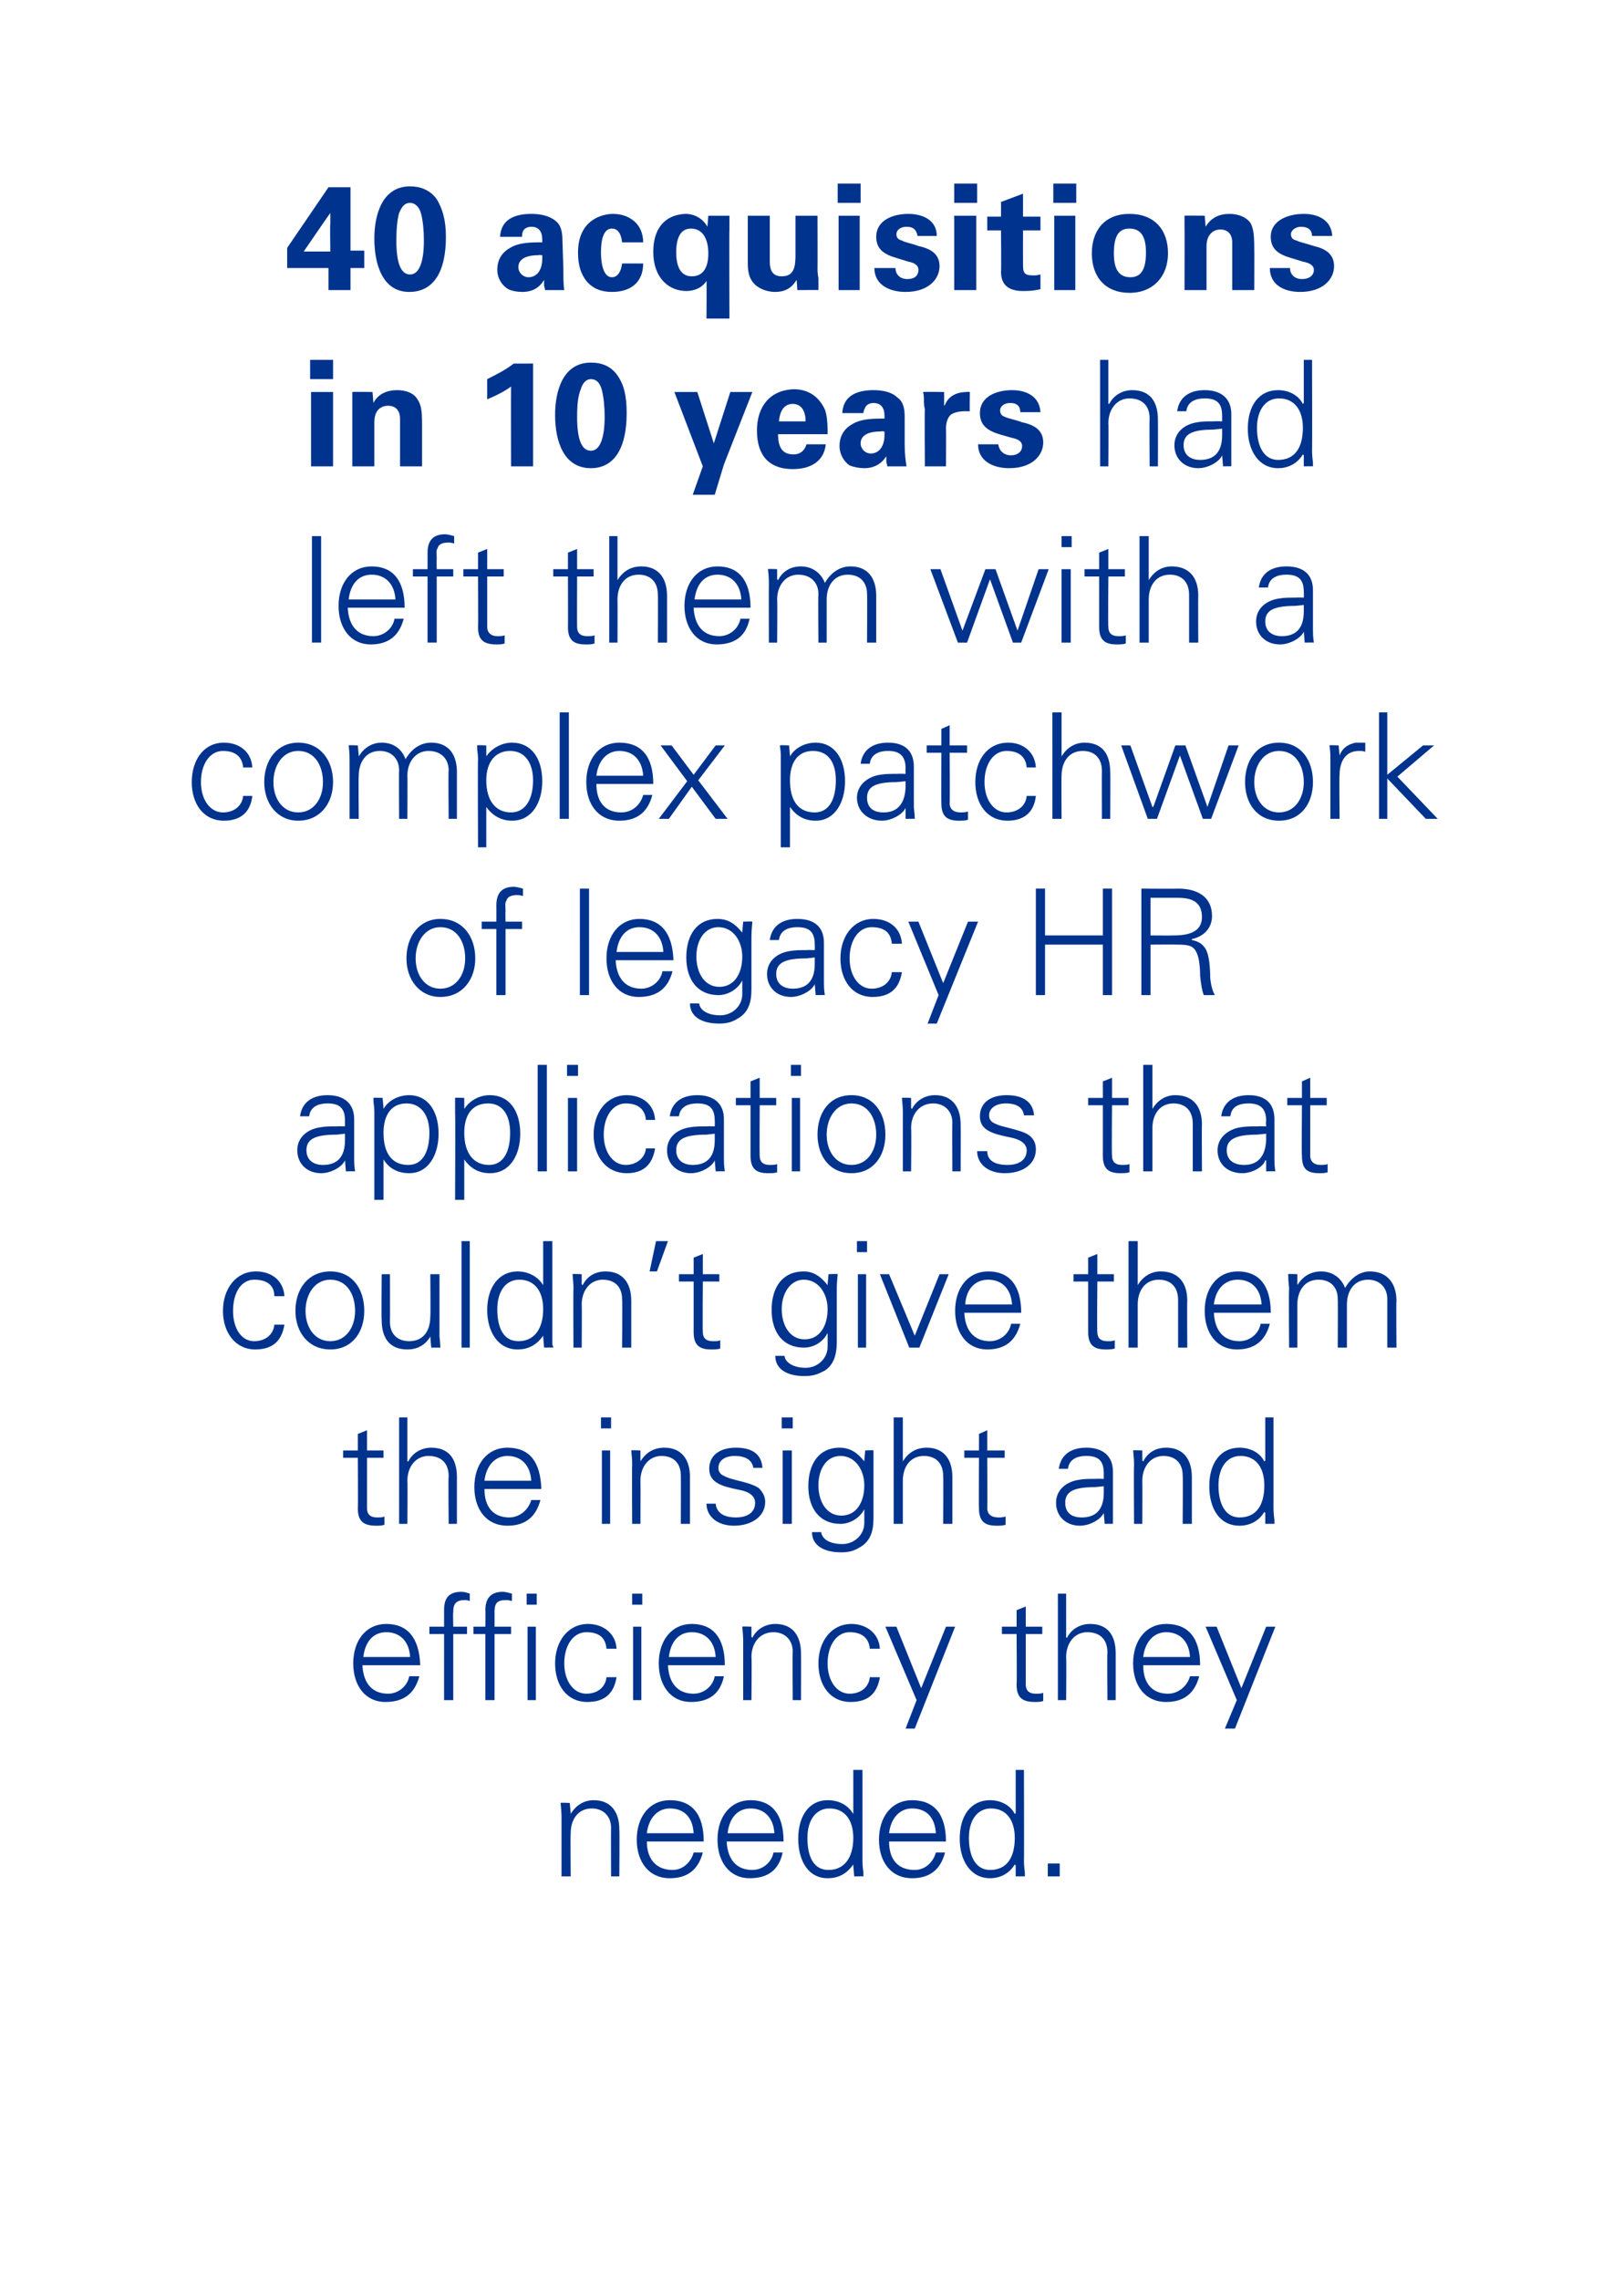
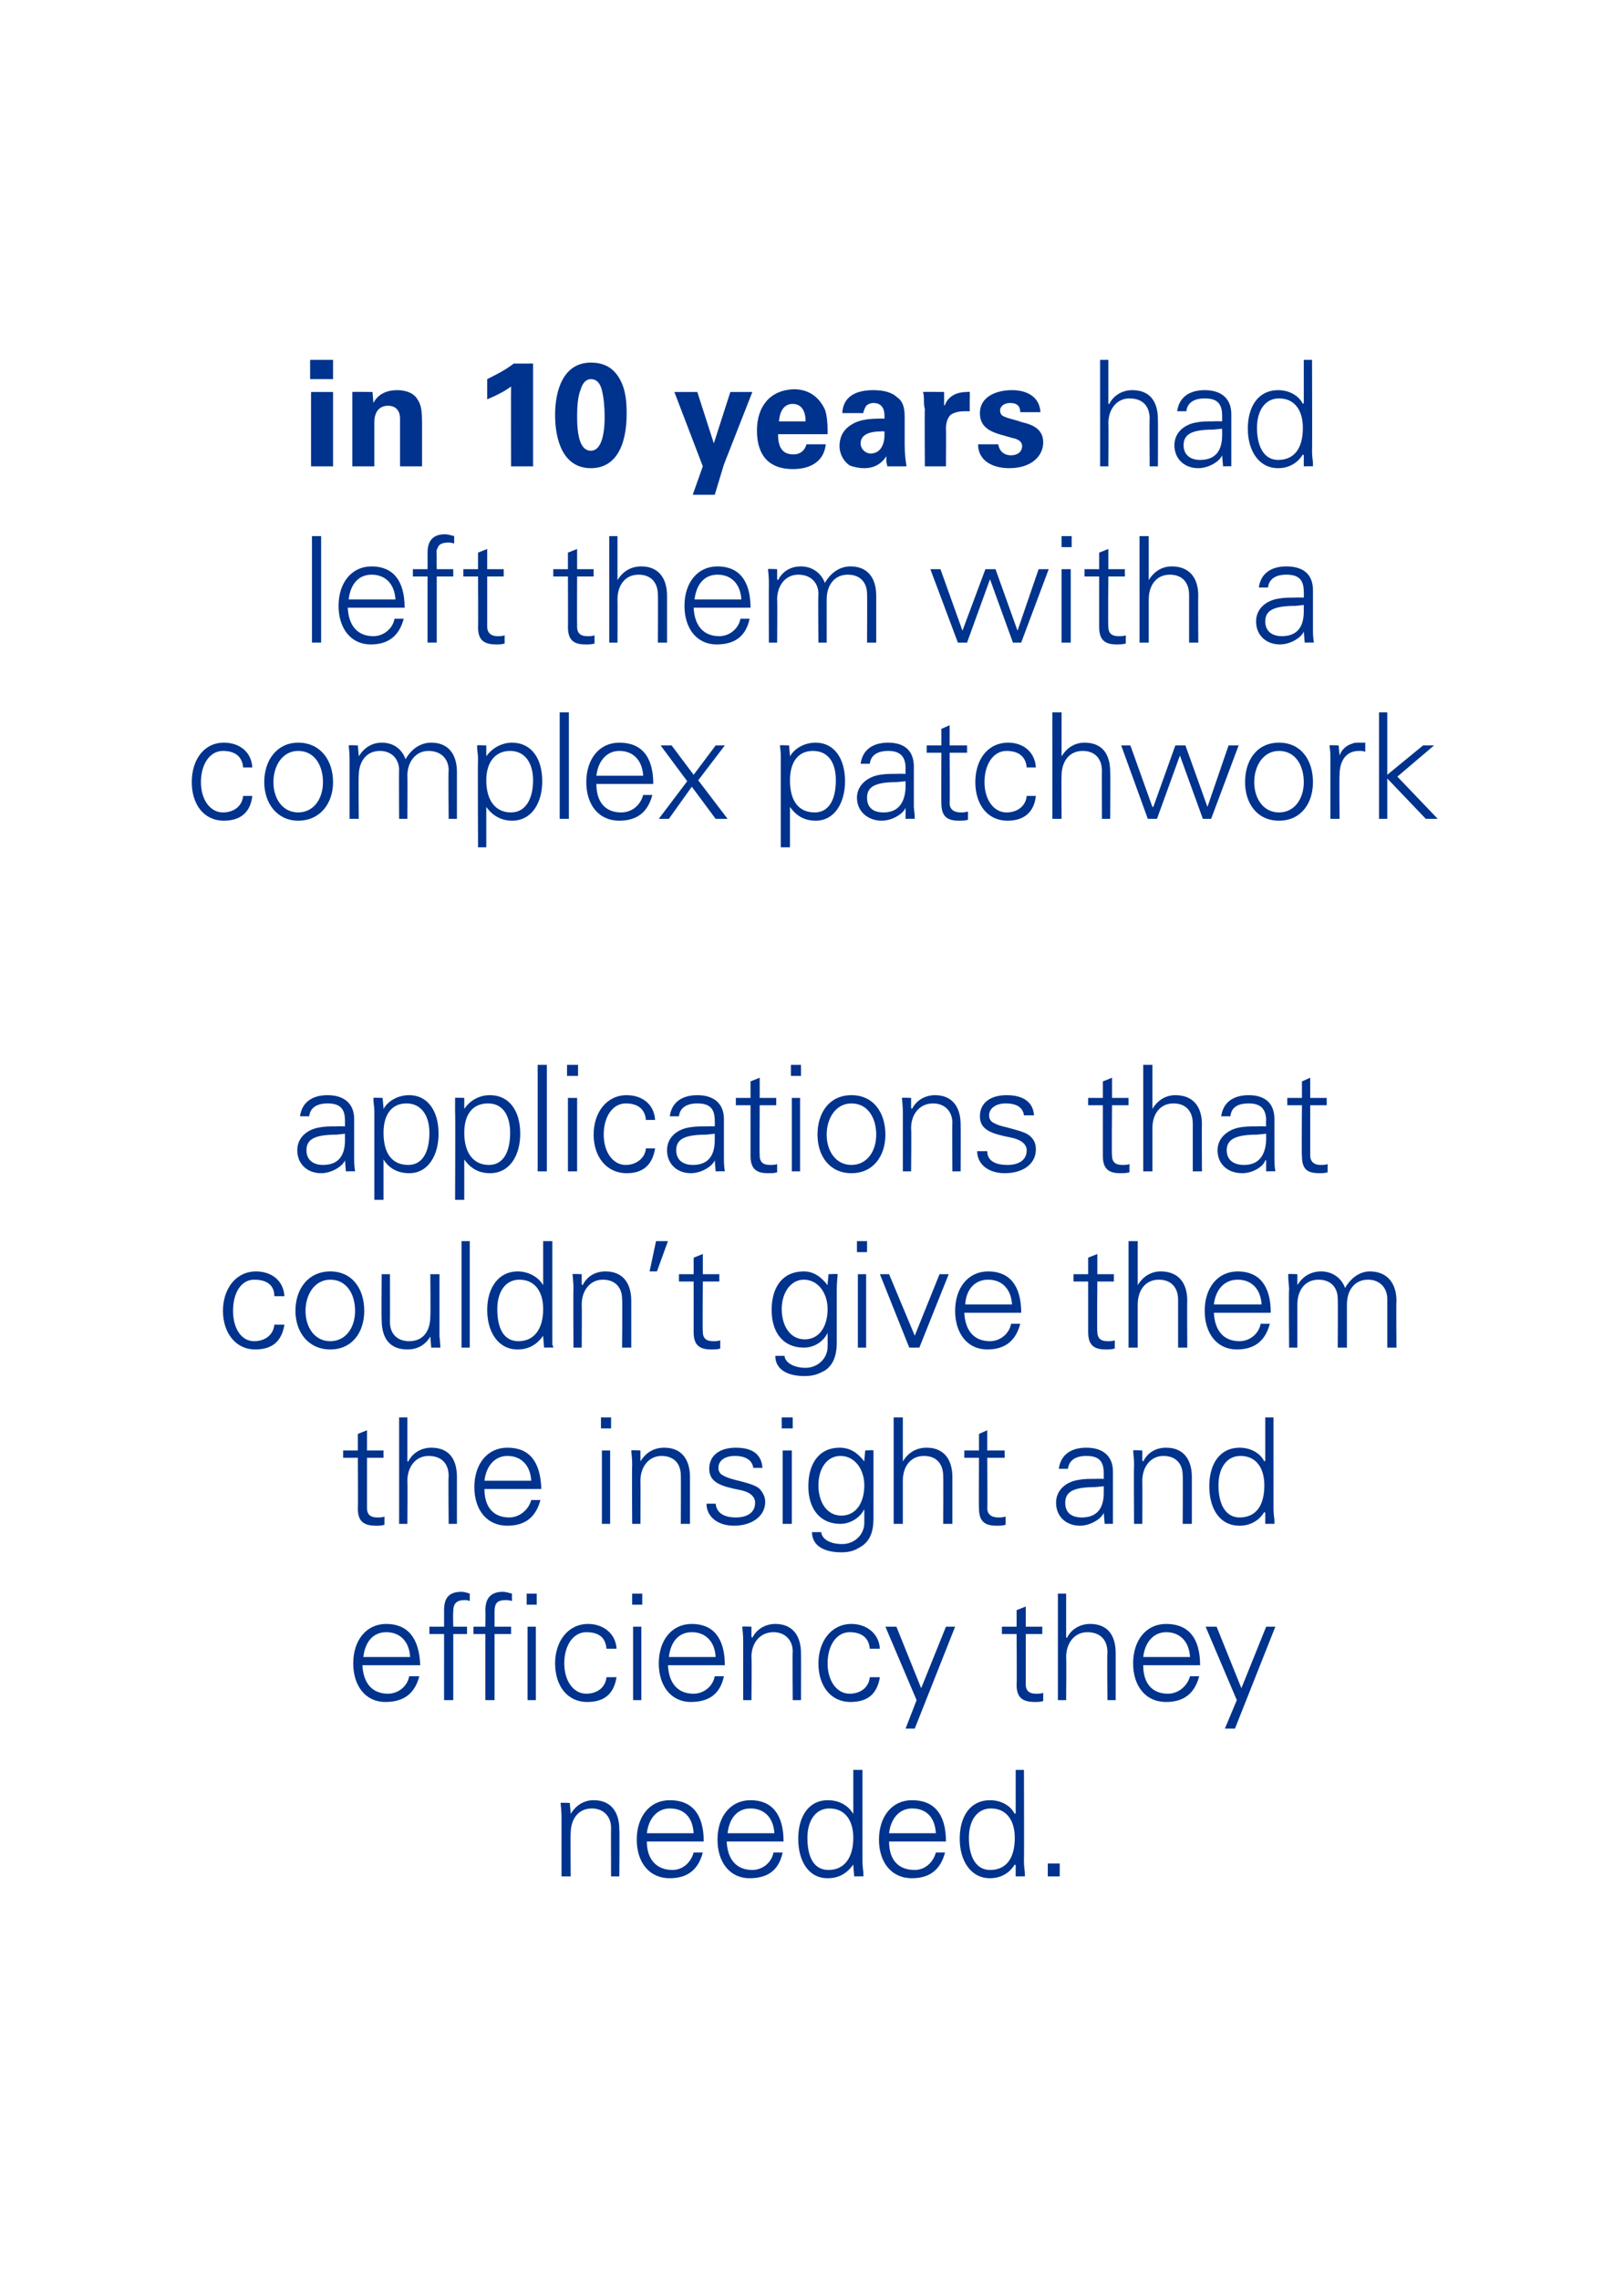
<svg xmlns="http://www.w3.org/2000/svg" version="1.1" width="177px" height="248.4px" viewBox="0 0 177 248.4">
  <desc>2-text-wedge</desc>
  <defs />
  <g id="Polygon75181">
    <path d="m67.5 199.3c.04.01 0 5.1 0 5.1h-.9s-.02-5.26 0-5.3c0-1.2-.8-2.1-2.1-2.1c-1.5 0-2.3 1.2-2.3 2.7c-.04.03 0 4.7 0 4.7h-1V198c0-.3 0-.6-.1-1.6c.02-.05 1 0 1 0l.1 1.1v.1c.6-1 1.5-1.5 2.5-1.5c1.9 0 2.8 1.3 2.8 3.2zm9.2 1.3h-6.2c0 2 1.1 3.1 2.8 3.1c1.1 0 2-.8 2.3-1.9h1c-.5 1.9-1.7 2.8-3.6 2.8c-2.3 0-3.6-1.8-3.6-4.2c0-2.5 1.4-4.3 3.6-4.3c2.4 0 3.7 1.5 3.7 4.5zm-1.1-.9c-.1-1.7-1-2.7-2.6-2.7c-1.3 0-2.3 1-2.5 2.7h5.1zm9.8.9h-6.2c.1 2 1.1 3.1 2.8 3.1c1.1 0 2.1-.8 2.3-1.9h1c-.4 1.9-1.6 2.8-3.6 2.8c-2.2 0-3.5-1.8-3.5-4.2c0-2.5 1.4-4.3 3.6-4.3c2.3 0 3.6 1.5 3.6 4.5zm-1-.9c-.1-1.7-1.1-2.7-2.6-2.7c-1.4 0-2.3 1-2.5 2.7h5.1zm8.6-6.9h1v9.9c0 .2 0 .5.1 1.3v.4c-.03-.02-1 0-1 0l-.1-1.2v-.1c-.7 1-1.6 1.5-2.8 1.5c-2.1 0-3.2-1.9-3.2-4.3c0-2.5 1.2-4.2 3.2-4.2c1.2 0 2.2.5 2.8 1.5v-4.8zm-2.7 10.9c1.7 0 2.7-1.3 2.7-3.5c0-1.9-.9-3.2-2.6-3.2c-1.5 0-2.4 1.3-2.4 3.2c0 2.1.7 3.5 2.3 3.5zm12.8-3.1h-6.2c0 2 1 3.1 2.8 3.1c1.1 0 2-.8 2.3-1.9h1c-.5 1.9-1.7 2.8-3.6 2.8c-2.3 0-3.6-1.8-3.6-4.2c0-2.5 1.4-4.3 3.6-4.3c2.4 0 3.7 1.5 3.7 4.5zm-1.1-.9c-.1-1.7-1-2.7-2.6-2.7c-1.3 0-2.3 1-2.5 2.7h5.1zm8.7-6.9h.9s.03 9.89 0 9.9c0 .2 0 .5.1 1.3v.4c.01-.02-1 0-1 0v-1.2l-.1-.1c-.6 1-1.6 1.5-2.7 1.5c-2.1 0-3.3-1.9-3.3-4.3c0-2.5 1.2-4.2 3.3-4.2c1.1 0 2.2.5 2.7 1.5l.1-.1v-4.7zm-2.8 10.9c1.8 0 2.7-1.3 2.7-3.5c0-1.9-.9-3.2-2.6-3.2c-1.5 0-2.4 1.3-2.4 3.2c0 2.1.8 3.5 2.3 3.5zm7.6-.7v1.4h-1.3V203h1.3z" stroke="none" fill="#00338d" />
  </g>
  <g id="Polygon75180">
    <path d="m45.8 181.4h-6.3c.1 2 1.1 3.1 2.8 3.1c1.1 0 2.1-.8 2.3-1.9h1.1c-.5 1.9-1.7 2.8-3.7 2.8c-2.2 0-3.5-1.8-3.5-4.2c0-2.5 1.4-4.3 3.6-4.3c2.3 0 3.6 1.5 3.7 4.5zm-1.1-.9c-.1-1.7-1.1-2.7-2.6-2.7c-1.4 0-2.3 1-2.5 2.7h5.1zm13.8-6.9v1.2h-1.1v-1.2h1.1zm-1 3.6h.9v8h-.9v-8zm-1.7-3.6v.8c-.4-.1-.5-.1-.6-.1c-1 0-1.3.3-1.3 1.3v1.6h1.8v.8h-1.8v7.2h-1V178h-1.3v-.8h1.3s.03-1.78 0-1.8c0-1.3.6-2 1.9-2c.3 0 .6.1 1 .2zm-4.6 0v.8c-.3-.1-.4-.1-.5-.1c-1 0-1.3.4-1.3 1.3c-.04.03 0 1.6 0 1.6h1.5v.8h-1.5v7.2h-1V178h-1.6v-.8h1.6v-1.8c0-1.3.5-2 1.9-2c.3 0 .6.1.9.2zm16 6h-1.1c-.1-1.2-.8-1.8-2.2-1.8c-1.4 0-2.4 1.4-2.4 3.4c0 1.9 1 3.3 2.4 3.3c1.2 0 2.1-.7 2.2-1.8h1.1c-.3 1.8-1.3 2.7-3.2 2.7c-2.2 0-3.5-1.8-3.5-4.2c0-2.4 1.4-4.3 3.6-4.3c1.6 0 3 1 3.1 2.7zm2.8-6v1.2h-1.1v-1.2h1.1zm-1 3.6h.9v8h-.9v-8zm10 4.2h-6.2c.1 2 1.1 3.1 2.8 3.1c1.1 0 2.1-.8 2.3-1.9h1c-.4 1.9-1.6 2.8-3.6 2.8c-2.2 0-3.5-1.8-3.5-4.2c0-2.5 1.4-4.3 3.6-4.3c2.3 0 3.6 1.5 3.6 4.5zm-1-.9c-.1-1.7-1.1-2.7-2.6-2.7c-1.4 0-2.3 1-2.5 2.7h5.1zm9.3-.4c.02.01 0 5.1 0 5.1h-.9s-.04-5.26 0-5.3c0-1.2-.8-2.1-2.1-2.1c-1.5 0-2.4 1.2-2.4 2.7c.05.03 0 4.7 0 4.7h-.9v-6.4c0-.3 0-.6-.1-1.6c.01-.05 1 0 1 0v1.1l.1.1c.5-1 1.5-1.5 2.5-1.5c1.9 0 2.8 1.3 2.8 3.2zm8.6-.5h-1.1c-.1-1.2-.9-1.8-2.2-1.8c-1.4 0-2.4 1.4-2.4 3.4c0 1.9 1 3.3 2.4 3.3c1.2 0 2.1-.7 2.2-1.8h1.1c-.3 1.8-1.3 2.7-3.2 2.7c-2.2 0-3.5-1.8-3.5-4.2c0-2.4 1.4-4.3 3.6-4.3c1.6 0 3 1 3.1 2.7zm1.8-2.4l2.7 6.7l2.7-6.7h1l-4.4 11.1h-1l1.2-3.1l-3.4-8h1.2zm14.1 0h1.8v.8h-1.8v5.5c0 .6.3 1 1.1 1c.3 0 .6 0 .8-.1v.9c-.3.1-.6.1-.9.1c-1.4 0-2-.5-2-1.9c.04.04 0-5.5 0-5.5h-1.6v-.8h1.6v-1.8l1-.4v2.2zm3.5-3.6h.9v4.8s.07-.03.1 0c.5-1 1.5-1.5 2.5-1.5c1.9 0 2.8 1.2 2.8 3.2v5.1h-.9s-.05-5.22 0-5.2c0-1.4-.8-2.2-2.2-2.2c-1.4 0-2.3 1.2-2.3 2.7c.04.04 0 4.7 0 4.7h-.9v-11.6zm15.5 7.8h-6.2c0 2 1 3.1 2.7 3.1c1.1 0 2.1-.8 2.4-1.9h1c-.5 1.9-1.7 2.8-3.6 2.8c-2.3 0-3.6-1.8-3.6-4.2c0-2.5 1.4-4.3 3.6-4.3c2.4 0 3.7 1.5 3.7 4.5zm-1.1-.9c-.1-1.7-1.1-2.7-2.6-2.7c-1.3 0-2.3 1-2.5 2.7h5.1zm2.9-3.3l2.7 6.7l2.7-6.7h1l-4.4 11.1h-1.1l1.3-3.1l-3.4-8h1.2z" stroke="none" fill="#00338d" />
  </g>
  <g id="Polygon75179">
    <path d="m40 158h1.8v.8H40v5.5c0 .6.3 1 1.1 1c.3 0 .6 0 .8-.1v.9c-.3.1-.6.1-.9.1c-1.4 0-2-.5-2-1.9c.04.04 0-5.5 0-5.5h-1.6v-.8h1.6v-1.8l1-.4v2.2zm3.5-3.6h.9v4.8s.07-.03.1 0c.5-1 1.5-1.5 2.5-1.5c1.9 0 2.8 1.2 2.8 3.2v5.1h-.9s-.05-5.22 0-5.2c0-1.4-.8-2.2-2.2-2.2c-1.4 0-2.3 1.2-2.3 2.7c.04.04 0 4.7 0 4.7h-.9v-11.6zm15.5 7.8h-6.2c0 2 1 3.1 2.7 3.1c1.1 0 2.1-.8 2.4-1.9h1c-.5 1.9-1.7 2.8-3.6 2.8c-2.3 0-3.6-1.8-3.6-4.2c0-2.5 1.4-4.3 3.6-4.3c2.4 0 3.6 1.5 3.7 4.5zm-1.1-.9c-.1-1.7-1.1-2.7-2.6-2.7c-1.3 0-2.3 1-2.5 2.7h5.1zm8.7-6.9v1.2h-1.1v-1.2h1.1zm-1 3.6h.9v8h-.9v-8zm9.6 2.9v5.1h-1s.03-5.26 0-5.3c0-1.2-.7-2.1-2.1-2.1c-1.4 0-2.3 1.2-2.3 2.7c.02.03 0 4.7 0 4.7h-.9s-.04-6.35 0-6.4c0-.3 0-.6-.1-1.6c-.02-.05 1 0 1 0v1.1s.05.07 0 .1c.6-1 1.5-1.5 2.6-1.5c1.9 0 2.8 1.3 2.8 3.2zm7.9-1h-1c-.1-.8-.8-1.3-2-1.3c-1.1 0-1.8.5-1.8 1.3c0 .3.1.5.3.7c.3.2.7.4 1.5.6c1.2.3 2 .5 2.6.9c.4.4.7.9.7 1.5c0 1.6-1.5 2.6-3.4 2.6c-1.8 0-3-1-3-2.4h1c.1 1 .9 1.5 2.2 1.5c1.2 0 2.1-.5 2.1-1.6c0-.7-.6-1.2-1.7-1.4c-2-.4-3.3-.8-3.3-2.3c0-1.5 1.2-2.3 2.9-2.3c1.9 0 2.8.8 2.9 2.2zm3.3-5.5v1.2h-1.2v-1.2h1.2zm-1.1 3.6h1v8h-1v-8zm8.9 1.2c-.02 0 0-.1 0-.1l.1-1.1s.95-.05.9 0v7.4c0 1.5-.4 2.5-1.4 3.1c-.5.3-1 .6-2.1.6c-2 0-3.2-.8-3.2-2.2h1c.1.8 1 1.3 2.3 1.3c1.3 0 2.4-1 2.4-2.3v-1.5s-.02.05 0 0c-.5 1-1.6 1.6-2.6 1.6c-2.2 0-3.5-1.6-3.5-4.1c0-2.5 1.2-4.2 3.4-4.2c1.2 0 2 .6 2.7 1.5zm-2.5 5.9c1.6 0 2.5-1.4 2.5-3.3c0-1.7-1-3.2-2.6-3.2c-1.5 0-2.4 1.4-2.4 3.2c0 1.8.9 3.3 2.5 3.3zm5.7-10.7h1v4.8s.04-.03 0 0c.6-1 1.5-1.5 2.6-1.5c1.8 0 2.8 1.2 2.8 3.2v5.1h-1s.03-5.22 0-5.2c0-1.4-.8-2.2-2.1-2.2c-1.5 0-2.3 1.2-2.3 2.7v4.7h-1v-11.6zm10.2 3.6h1.9v.8h-1.9s.03 5.49 0 5.5c0 .6.4 1 1.2 1c.2 0 .5 0 .8-.1v.9c-.3.1-.7.1-1 .1c-1.3 0-1.9-.5-1.9-1.9c-.03.04 0-5.5 0-5.5h-1.6v-.8h1.6v-1.8l.9-.4v2.2zm13.7 2.3v5.7c.05-.02-.9 0-.9 0l-.1-1.2s-.01 0 0 0c-.3.7-1.5 1.4-2.6 1.4c-1.5 0-2.6-1-2.6-2.5c0-1.4 1.1-2.3 2.5-2.5c.5-.1 1-.1 1.8-.1c.04-.03.9 0 .9 0v-.6c0-1.3-.5-1.9-1.9-1.9c-1.2 0-1.9.5-2 1.4h-1c.2-1.5 1.3-2.3 3-2.3c1.9 0 2.9 1 2.9 2.6zm-3.4 5c1.4 0 2.4-.7 2.4-2.7v-.7l-1 .1c-2.3 0-3.2.5-3.2 1.7c0 1.1.7 1.6 1.8 1.6zm12-4.4v5.1h-1s.04-5.26 0-5.3c0-1.2-.7-2.1-2.1-2.1c-1.4 0-2.3 1.2-2.3 2.7c.02.03 0 4.7 0 4.7h-.9s-.04-6.35 0-6.4c0-.3 0-.6-.1-1.6c-.02-.05 1 0 1 0v1.1l.1.1c.5-1 1.4-1.5 2.5-1.5c1.9 0 2.8 1.3 2.8 3.2zm8-6.5h.9v9.9c0 .2 0 .5.1 1.3v.4c-.01-.02-1 0-1 0v-1.2s-.08-.06-.1-.1c-.6 1-1.6 1.5-2.7 1.5c-2.2 0-3.3-1.9-3.3-4.3c0-2.5 1.2-4.2 3.3-4.2c1.1 0 2.2.5 2.7 1.5l.1-.1v-4.7zm-2.8 10.9c1.8 0 2.7-1.3 2.7-3.5c0-1.9-.9-3.2-2.6-3.2c-1.5 0-2.4 1.3-2.4 3.2c0 2.1.8 3.5 2.3 3.5z" stroke="none" fill="#00338d" />
  </g>
  <g id="Polygon75178">
    <path d="m31 141.2h-1.1c0-1.2-.8-1.8-2.2-1.8c-1.4 0-2.3 1.4-2.3 3.4c0 1.9.9 3.3 2.3 3.3c1.2 0 2.1-.7 2.2-1.8h1.1c-.3 1.8-1.3 2.7-3.2 2.7c-2.1 0-3.5-1.8-3.5-4.2c0-2.4 1.4-4.3 3.6-4.3c1.7 0 3 1 3.1 2.7zm8.7 1.6c0 2.3-1.3 4.2-3.7 4.2c-2.4 0-3.8-1.9-3.8-4.2c0-2.4 1.4-4.3 3.8-4.3c2.4 0 3.7 1.9 3.7 4.3zm-3.7 3.3c1.7 0 2.7-1.5 2.7-3.3c0-1.8-.9-3.4-2.7-3.4c-1.7 0-2.7 1.6-2.7 3.4c0 1.8 1 3.3 2.7 3.3zm5.6-7.3h.9s.02 5.18 0 5.2c0 1.3.8 2.1 2.1 2.1c1.6 0 2.3-1.2 2.3-2.7c.04.04 0-4.6 0-4.6h1v6.8c.02-.02.1 1.2.1 1.2h-1l-.1-1.2s.01-.03 0 0c-.6 1-1.5 1.4-2.5 1.4c-1.9 0-2.8-1.2-2.8-3.2c-.04.02 0-5 0-5zm8.7-3.6h.9v11.6h-.9v-11.6zm8.9 0h1v11.2c0 .2.1.2.1.4c-.03-.02-1 0-1 0l-.1-1.2v-.1c-.7 1-1.6 1.5-2.8 1.5c-2.1 0-3.3-1.9-3.3-4.3c0-2.5 1.3-4.2 3.3-4.2c1.1 0 2.2.5 2.8 1.5v-4.8zm-2.7 10.9c1.7 0 2.7-1.3 2.7-3.5c0-1.9-.9-3.2-2.6-3.2c-1.5 0-2.4 1.3-2.4 3.2c0 2.1.7 3.5 2.3 3.5zm12.3-4.4v5.1h-1s.05-5.26 0-5.3c0-1.2-.7-2.1-2.1-2.1c-1.4 0-2.3 1.2-2.3 2.7c.03.03 0 4.7 0 4.7h-.9s-.03-6.35 0-6.4c0-.3 0-.6-.1-1.6c-.01-.05 1 0 1 0v1.1l.1.1c.5-1 1.4-1.5 2.5-1.5c1.9 0 2.8 1.3 2.8 3.2zm4-6.5l-1.2 3.3h-.8l.7-3.3h1.3zm3.8 3.6h1.8v.8h-1.8s-.04 5.49 0 5.5c0 .6.3 1 1.1 1c.3 0 .6 0 .8-.1v.9c-.3.1-.6.1-1 .1c-1.3 0-1.9-.5-1.9-1.9v-5.5H74v-.8h1.6V137l1-.4v2.2zm13.6 1.2v-.1l.1-1.1s.96-.05 1 0c-.1 1.1-.1 1.4-.1 1.6v5.8c0 1.5-.4 2.5-1.3 3.1c-.6.3-1.1.6-2.2.6c-2 0-3.2-.8-3.2-2.2h1c.1.8 1.1 1.3 2.3 1.3c1.3 0 2.4-1 2.4-2.3c.02 0 0-1.5 0-1.5c0 0-.01.05 0 0c-.5 1-1.5 1.6-2.6 1.6c-2.2 0-3.5-1.6-3.5-4.1c0-2.5 1.2-4.2 3.5-4.2c1.1 0 1.9.6 2.6 1.5zm-2.5 5.9c1.6 0 2.5-1.4 2.5-3.3c0-1.7-1-3.2-2.6-3.2c-1.4 0-2.4 1.4-2.4 3.2c0 1.8.9 3.3 2.5 3.3zm6.8-10.7v1.2h-1.1v-1.2h1.1zm-1 3.6h.9v8h-.9v-8zm3.4 0l2.8 6.7l2.7-6.7h1l-3.2 8h-1.1l-3.2-8h1zm14.4 4.2h-6.2c.1 2 1.1 3.1 2.8 3.1c1.1 0 2.1-.8 2.3-1.9h1c-.5 1.9-1.7 2.8-3.6 2.8c-2.2 0-3.5-1.8-3.5-4.2c0-2.5 1.4-4.3 3.6-4.3c2.3 0 3.6 1.5 3.6 4.5zm-1-.9c-.1-1.7-1.1-2.7-2.6-2.7c-1.4 0-2.4 1-2.5 2.7h5.1zm9.3-3.3h1.8v.8h-1.8s-.05 5.49 0 5.5c0 .6.3 1 1.1 1c.3 0 .6 0 .8-.1v.9c-.3.1-.7.1-1 .1c-1.3 0-1.9-.5-1.9-1.9v-5.5H117v-.8h1.6V137l1-.4v2.2zm3.4-3.6h1v4.8s.02-.03 0 0c.6-1 1.5-1.5 2.5-1.5c1.9 0 2.9 1.2 2.9 3.2c-.03.01 0 5.1 0 5.1h-1v-5.2c0-1.4-.8-2.2-2.1-2.2c-1.5 0-2.3 1.2-2.3 2.7v4.7h-1v-11.6zm15.5 7.8h-6.2c.1 2 1.1 3.1 2.8 3.1c1.1 0 2.1-.8 2.3-1.9h1c-.5 1.9-1.7 2.8-3.6 2.8c-2.2 0-3.5-1.8-3.5-4.2c0-2.5 1.4-4.3 3.6-4.3c2.3 0 3.6 1.5 3.6 4.5zm-1-.9c-.1-1.7-1.1-2.7-2.6-2.7c-1.4 0-2.4 1-2.6 2.7h5.2zm9.1-1.8c.7-1.2 1.7-1.8 2.7-1.8c1.9 0 2.9 1.3 2.9 3.2c-.04.01 0 5.1 0 5.1h-1v-5.3c0-1.2-.8-2.1-2.1-2.1c-1.5 0-2.3 1.2-2.3 2.7v4.7h-1s.03-5.26 0-5.3c0-1.2-.7-2.1-2.1-2.1c-1.5 0-2.3 1.2-2.3 2.7v4.7h-.9s-.05-6.35 0-6.4c0-.3-.1-.8-.1-1.6c-.03-.05 1 0 1 0v1.1s.04.07 0 .1c.6-1 1.5-1.5 2.6-1.5c1.2 0 2.2.7 2.6 1.8z" stroke="none" fill="#00338d" />
  </g>
  <g id="Polygon75177">
    <path d="m38.6 121.9v4.4c0 .2 0 .7.1 1.3c-.05-.02-1 0-1 0l-.1-1.2c-.3.7-1.5 1.4-2.6 1.4c-1.5 0-2.6-1-2.6-2.5c0-1.4 1.1-2.3 2.5-2.5c.6-.1 1-.1 1.8-.1c.05-.03.9 0 .9 0v-.6c0-1.3-.5-1.9-1.9-1.9c-1.2 0-1.9.5-2 1.4h-1c.2-1.5 1.3-2.3 3-2.3c1.9 0 2.9 1 2.9 2.6zm-3.4 5c1.4 0 2.4-.7 2.4-2.7v-.7l-.9.1c-2.4 0-3.3.5-3.3 1.7c0 1.1.8 1.6 1.8 1.6zm12.6-3.4c0 2.3-1.1 4.3-3.2 4.3c-1.2 0-2.2-.5-2.8-1.5c-.01.04 0 0 0 0v4.4h-1v-9.6c0-.7-.1-.7-.1-1.5c.01-.05 1 0 1 0l.1 1.1v.1c.5-.9 1.6-1.5 2.8-1.5c2 0 3.2 1.7 3.2 4.2zm-3.3 3.4c1.6 0 2.3-1.5 2.3-3.5c0-1.9-.9-3.2-2.5-3.2c-1.6 0-2.5 1.2-2.5 3.2c0 2.2.9 3.5 2.7 3.5zm12.2-3.4c0 2.3-1.1 4.3-3.3 4.3c-1.2 0-2.1-.5-2.8-1.5c.03.04 0 0 0 0v4.4h-1s.04-9.63 0-9.6v-1.5c-.04-.05 1 0 1 0v1.1s.03.07 0 .1c.6-.9 1.6-1.5 2.8-1.5c2.1 0 3.3 1.7 3.3 4.2zm-3.4 3.4c1.6 0 2.3-1.5 2.3-3.5c0-1.9-.8-3.2-2.4-3.2c-1.7 0-2.6 1.2-2.6 3.2c0 2.2 1 3.5 2.7 3.5zm5.3-10.9h1v11.6h-1V116zm4.4 0v1.2h-1.2V116h1.2zm-1.1 3.6h1v8h-1v-8zm9.5 2.4h-1c-.1-1.2-.9-1.8-2.2-1.8c-1.4 0-2.4 1.4-2.4 3.4c0 1.9 1 3.3 2.4 3.3c1.1 0 2.1-.7 2.2-1.8h1c-.3 1.8-1.3 2.7-3.1 2.7c-2.2 0-3.6-1.8-3.6-4.2c0-2.4 1.4-4.3 3.6-4.3c1.7 0 3 1 3.1 2.7zm7.5-.1v4.4c0 .2 0 .7.1 1.3c-.04-.02-1 0-1 0l-.1-1.2c-.3.7-1.5 1.4-2.6 1.4c-1.5 0-2.6-1-2.6-2.5c0-1.4 1.1-2.3 2.5-2.5c.6-.1 1-.1 1.9-.1c-.05-.03.8 0 .8 0c0 0 .02-.57 0-.6c0-1.3-.5-1.9-1.9-1.9c-1.2 0-1.9.5-2 1.4h-1c.2-1.5 1.3-2.3 3-2.3c1.9 0 2.9 1 2.9 2.6zm-3.4 5c1.4 0 2.4-.7 2.4-2.7v-.7l-.9.1c-2.4 0-3.3.5-3.3 1.7c0 1.1.8 1.6 1.8 1.6zm7.3-7.3h1.8v.8h-1.8s-.03 5.49 0 5.5c0 .6.3 1 1.1 1c.3 0 .6 0 .8-.1v.9c-.3.1-.6.1-1 .1c-1.3 0-1.9-.5-1.9-1.9v-5.5h-1.6v-.8h1.6v-1.8l1-.4v2.2zm4.5-3.6v1.2h-1.1V116h1.1zm-1 3.6h.9v8h-.9v-8zm10.2 4c0 2.3-1.3 4.2-3.7 4.2c-2.4 0-3.7-1.9-3.7-4.2c0-2.4 1.3-4.3 3.7-4.3c2.4 0 3.7 1.9 3.7 4.3zm-3.7 3.3c1.7 0 2.7-1.5 2.7-3.3c0-1.8-.9-3.4-2.7-3.4c-1.7 0-2.7 1.6-2.7 3.4c0 1.8 1 3.3 2.7 3.3zm11.9-4.4c.02.01 0 5.1 0 5.1h-.9s-.04-5.26 0-5.3c0-1.2-.8-2.1-2.1-2.1c-1.5 0-2.4 1.2-2.4 2.7c.05.03 0 4.7 0 4.7h-.9v-6.4c0-.3 0-.6-.1-1.6c.01-.05 1 0 1 0v1.1l.1.1c.5-1 1.5-1.5 2.5-1.5c1.9 0 2.8 1.3 2.8 3.2zm8-1h-1.1c-.1-.8-.7-1.3-2-1.3c-1 0-1.8.5-1.8 1.3c0 .3.1.5.3.7c.3.2.7.4 1.6.6c1.1.3 2 .5 2.5.9c.5.4.7.9.7 1.5c0 1.6-1.4 2.6-3.4 2.6c-1.8 0-3-1-3-2.4h1.1c0 1 .8 1.5 2.2 1.5c1.2 0 2.1-.5 2.1-1.6c0-.7-.7-1.2-1.8-1.4c-2-.4-3.3-.8-3.3-2.3c0-1.5 1.2-2.3 2.9-2.3c1.9 0 2.9.8 3 2.2zm8.5-1.9h1.8v.8h-1.8s-.05 5.49 0 5.5c0 .6.3 1 1.1 1c.3 0 .6 0 .8-.1v.9c-.3.1-.7.1-1 .1c-1.3 0-1.9-.5-1.9-1.9v-5.5h-1.6v-.8h1.6v-1.8l1-.4v2.2zm3.4-3.6h1v4.8s.02-.03 0 0c.6-1 1.5-1.5 2.5-1.5c1.9 0 2.9 1.2 2.9 3.2c-.03.01 0 5.1 0 5.1h-1v-5.2c0-1.4-.8-2.2-2.1-2.2c-1.5 0-2.3 1.2-2.3 2.7v4.7h-1V116zm14.3 5.9v4.4c0 .2 0 .7.1 1.3c-.01-.02-1 0-1 0v-1.2h-.1c-.2.7-1.4 1.4-2.5 1.4c-1.6 0-2.7-1-2.7-2.5c0-1.4 1.2-2.3 2.5-2.5c.6-.1 1.1-.1 1.9-.1c-.01-.03.9 0 .9 0c0 0-.05-.57 0-.6c0-1.3-.6-1.9-1.9-1.9c-1.3 0-1.9.5-2 1.4h-1c.2-1.5 1.3-2.3 3-2.3c1.9 0 2.8 1 2.8 2.6zm-3.3 5c1.3 0 2.3-.7 2.4-2.7v-.7l-1 .1c-2.3 0-3.3.5-3.3 1.7c0 1.1.8 1.6 1.9 1.6zm7.2-7.3h1.8v.8h-1.8v5.5c0 .6.4 1 1.1 1c.3 0 .6 0 .8-.1v.9c-.3.1-.6.1-.9.1c-1.4 0-1.9-.5-1.9-1.9c-.05.04 0-5.5 0-5.5h-1.6v-.8h1.6v-1.8l.9-.4v2.2z" stroke="none" fill="#00338d" />
  </g>
  <g id="Polygon75176">
-     <path d="m51.8 104.4c0 2.3-1.4 4.2-3.8 4.2c-2.3 0-3.7-1.9-3.7-4.2c0-2.4 1.4-4.3 3.7-4.3c2.4 0 3.8 1.9 3.8 4.3zm-3.8 3.3c1.7 0 2.7-1.5 2.7-3.3c0-1.8-.9-3.4-2.7-3.4c-1.7 0-2.7 1.6-2.7 3.4c0 1.8 1 3.3 2.7 3.3zm9-10.9v.8c-.4-.1-.5-.1-.6-.1c-.7 0-1.1.2-1.2.6c-.2.3-.1.5-.1 1.2c-.03-.04 0 1.1 0 1.1h1.8v.8h-1.8v7.2h-1v-7.2h-1.6v-.8h1.6s.01-1.78 0-1.8c0-1.3.6-2 1.9-2c.3 0 .6.1 1 .2zm6.2 0h1v11.6h-1V96.8zm10.2 7.8h-6.3c.1 2 1.1 3.1 2.8 3.1c1.1 0 2.1-.8 2.3-1.9h1.1c-.5 1.9-1.7 2.8-3.7 2.8c-2.2 0-3.5-1.8-3.5-4.2c0-2.5 1.4-4.3 3.6-4.3c2.3 0 3.6 1.5 3.7 4.5zm-1.1-.9c-.1-1.7-1.1-2.7-2.6-2.7c-1.4 0-2.3 1-2.5 2.7h5.1zm8.6-2.1c-.02 0 0-.1 0-.1l.1-1.1s.95-.05 1 0c-.1 1.1-.1 1.4-.1 1.6v5.8c0 1.5-.4 2.5-1.4 3.1c-.5.3-1 .6-2.1.6c-2 0-3.2-.8-3.2-2.2h1c.1.8 1 1.3 2.3 1.3c1.3 0 2.4-1 2.4-2.3v-1.5s-.02.05 0 0c-.5 1-1.6 1.6-2.6 1.6c-2.2 0-3.5-1.6-3.5-4.1c0-2.5 1.2-4.2 3.4-4.2c1.2 0 2 .6 2.7 1.5zm-2.5 5.9c1.6 0 2.5-1.4 2.5-3.3c0-1.7-1-3.2-2.6-3.2c-1.5 0-2.4 1.4-2.4 3.2c0 1.8.9 3.3 2.5 3.3zm11.4-4.8v4.4c0 .2 0 .7.1 1.3c-.04-.02-1 0-1 0l-.1-1.2c-.3.7-1.5 1.4-2.6 1.4c-1.5 0-2.6-1-2.6-2.5c0-1.4 1.1-2.3 2.5-2.5c.6-.1 1-.1 1.9-.1c-.04-.03.8 0 .8 0c0 0 .02-.57 0-.6c0-1.3-.5-1.9-1.9-1.9c-1.2 0-1.9.5-2 1.4h-1c.2-1.5 1.3-2.3 3-2.3c2 0 2.9 1 2.9 2.6zm-3.4 5c1.4 0 2.4-.7 2.4-2.7v-.7l-.9.1c-2.4 0-3.3.5-3.3 1.7c0 1.1.8 1.6 1.8 1.6zm11.9-4.9h-1.1c-.1-1.2-.8-1.8-2.2-1.8c-1.4 0-2.4 1.4-2.4 3.4c0 1.9 1 3.3 2.4 3.3c1.2 0 2.1-.7 2.2-1.8h1.1c-.3 1.8-1.3 2.7-3.2 2.7c-2.2 0-3.5-1.8-3.5-4.2c0-2.4 1.4-4.3 3.6-4.3c1.7 0 3 1 3.1 2.7zm1.8-2.4l2.7 6.7l2.7-6.7h1.1l-4.5 11.1h-1l1.2-3.1l-3.3-8h1.1zm13.8-3.6v5.1h6.3v-5.1h1v11.6h-1v-5.5h-6.3v5.5h-1V96.8h1zm14.5 0c2 0 3.7.8 3.7 3c0 1.2-.8 2.2-2.2 2.5v.1c.5.1 1 .3 1.3.7c.3.3.5.9.6 1.7c.1.8.1 1.4.1 1.7c.1 1 .3 1.5.5 1.9h-1.2c-.2-.5-.3-1.2-.4-2.1c0-.3 0-.8-.1-1.5c-.1-.7-.3-1.2-.6-1.5c-.3-.3-.8-.4-1.7-.4c.02-.02-3 0-3 0v5.5h-1V96.8s4.02.03 4 0zm-.5 5.1c1.7 0 3.1-.4 3.1-2c0-1.5-.9-2.1-2.6-2.1h-3v4.1s2.47.02 2.5 0z" stroke="none" fill="#00338d" />
-   </g>
+     </g>
  <g id="Polygon75175">
    <path d="m27.5 83.6h-1c-.1-1.2-.9-1.8-2.2-1.8c-1.4 0-2.4 1.4-2.4 3.4c0 1.9 1 3.3 2.4 3.3c1.2 0 2.1-.7 2.2-1.8h1c-.2 1.8-1.3 2.7-3.1 2.7c-2.2 0-3.5-1.8-3.5-4.2c0-2.4 1.3-4.3 3.5-4.3c1.7 0 3 1 3.1 2.7zm8.8 1.6c0 2.3-1.4 4.2-3.8 4.2c-2.3 0-3.7-1.9-3.7-4.2c0-2.4 1.4-4.3 3.7-4.3c2.4 0 3.8 1.9 3.8 4.3zm-3.8 3.3c1.7 0 2.7-1.5 2.7-3.3c0-1.8-.9-3.4-2.7-3.4c-1.7 0-2.7 1.6-2.7 3.4c0 1.8 1 3.3 2.7 3.3zm11.7-5.8c.7-1.2 1.7-1.8 2.8-1.8c1.9 0 2.8 1.3 2.8 3.2v5.1h-.9s-.05-5.26 0-5.3c0-1.2-.8-2.1-2.2-2.1c-1.4 0-2.3 1.2-2.3 2.7c.03.01 0 4.7 0 4.7h-.9s-.03-5.26 0-5.3c0-1.2-.8-2.1-2.1-2.1c-1.5 0-2.3 1.2-2.3 2.7c-.04.01 0 4.7 0 4.7h-1v-6.4c0-.3 0-.8-.1-1.6c.02-.05 1 0 1 0l.1 1.1v.1c.6-1 1.5-1.5 2.5-1.5c1.3 0 2.2.7 2.6 1.8zm14.9 2.4c0 2.3-1.1 4.3-3.3 4.3c-1.1 0-2.1-.5-2.8-1.5c.05.04 0 0 0 0v4.4h-.9s-.04-9.63 0-9.6c0-.7-.1-.7-.1-1.5c-.02-.05 1 0 1 0v1.1s.05.07 0 .1c.6-.9 1.7-1.5 2.8-1.5c2.1 0 3.3 1.7 3.3 4.2zm-3.4 3.4c1.6 0 2.4-1.5 2.4-3.5c0-1.9-.9-3.2-2.5-3.2C54 81.8 53 83 53 85c0 2.2 1 3.5 2.7 3.5zM61 77.6h1v11.6h-1V77.6zm10.2 7.8H65c0 2 1 3.1 2.7 3.1c1.2 0 2.1-.8 2.4-1.9h1c-.5 1.9-1.7 2.8-3.6 2.8c-2.3 0-3.6-1.8-3.6-4.2c0-2.5 1.4-4.3 3.6-4.3c2.4 0 3.7 1.5 3.7 4.5zm-1.1-.9c-.1-1.7-1.1-2.7-2.6-2.7c-1.3 0-2.3 1-2.5 2.7h5.1zm3.1-3.3l2.4 3.2l2.4-3.2h1L76.1 85l3.2 4.2H78l-2.6-3.5l-2.5 3.5h-1.1l3.1-4.1l-2.9-3.9h1.2zm18.9 3.9c0 2.3-1.1 4.3-3.2 4.3c-1.2 0-2.1-.5-2.8-1.5c0 .04 0 0 0 0v4.4h-1v-9.6c0-.7 0-.7-.1-1.5c.03-.05 1 0 1 0l.1 1.1v.1c.5-.9 1.6-1.5 2.8-1.5c2 0 3.2 1.7 3.2 4.2zm-3.3 3.4c1.6 0 2.3-1.5 2.3-3.5c0-1.9-.8-3.2-2.5-3.2c-1.6 0-2.5 1.2-2.5 3.2c0 2.2.9 3.5 2.7 3.5zm10.8-5v4.4c0 .2.1.7.1 1.3c.02-.02-1 0-1 0V88s-.04 0 0 0c-.3.7-1.5 1.4-2.6 1.4c-1.5 0-2.7-1-2.7-2.5c0-1.4 1.2-2.3 2.5-2.5c.6-.1 1.1-.1 1.9-.1c.02-.03.9 0 .9 0c0 0-.02-.57 0-.6c0-1.3-.6-1.9-1.9-1.9c-1.2 0-1.9.5-2 1.4h-1c.2-1.5 1.3-2.3 3-2.3c1.9 0 2.8 1 2.8 2.6zm-3.3 5c1.3 0 2.3-.7 2.4-2.7v-.7l-1 .1c-2.3 0-3.2.5-3.2 1.7c0 1.1.7 1.6 1.8 1.6zm7.2-7.3h1.9v.8h-1.9s.04 5.49 0 5.5c0 .6.4 1 1.2 1c.2 0 .5 0 .8-.1v.9c-.3.1-.7.1-1 .1c-1.3 0-1.9-.5-1.9-1.9c-.02.04 0-5.5 0-5.5H101v-.8h1.6v-1.8l.9-.4v2.2zm9.4 2.4h-1c-.1-1.2-.9-1.8-2.2-1.8c-1.4 0-2.4 1.4-2.4 3.4c0 1.9 1 3.3 2.4 3.3c1.2 0 2.1-.7 2.2-1.8h1c-.2 1.8-1.3 2.7-3.1 2.7c-2.2 0-3.5-1.8-3.5-4.2c0-2.4 1.3-4.3 3.6-4.3c1.6 0 2.9 1 3 2.7zm1.8-6h1v4.8s0-.03 0 0c.6-1 1.5-1.5 2.5-1.5c1.9 0 2.8 1.2 2.8 3.2c.04.01 0 5.1 0 5.1h-.9s-.02-5.22 0-5.2c0-1.4-.8-2.2-2.1-2.2c-1.5 0-2.3 1.2-2.3 2.7c-.03.04 0 4.7 0 4.7h-1V77.6zm8.5 3.6l2.4 6.7h.1l2.4-6.7h1.1l2.4 6.7l2.3-6.7h1.1l-3 8h-.9l-2.5-6.9l-2.5 6.9h-1l-2.9-8h1zm19.9 4c0 2.3-1.3 4.2-3.7 4.2c-2.4 0-3.7-1.9-3.7-4.2c0-2.4 1.3-4.3 3.7-4.3c2.4 0 3.7 1.9 3.7 4.3zm-3.7 3.3c1.7 0 2.7-1.5 2.7-3.3c0-1.8-.9-3.4-2.7-3.4c-1.7 0-2.7 1.6-2.7 3.4c0 1.8 1 3.3 2.7 3.3zm9.4-7.6v1c-.2-.1-.4-.1-.7-.1c-1.4 0-2.1 1.1-2.1 2.6c-.05-.02 0 4.8 0 4.8h-1v-6.5c0-.7 0-.7-.1-1.5c.01-.05 1 0 1 0l.1 1.1s-.02.04 0 0c.2-.6.7-1.1 1.4-1.3c.2-.1.4-.1.7-.1h.7zm1.5-3.3h.9v6.8l3.9-3.2h1.2l-4 3.4l4.4 4.6h-1.3l-4.2-4.4v4.4h-.9V77.6z" stroke="none" fill="#00338d" />
  </g>
  <g id="Polygon75174">
    <path d="m34 58.4h1V70h-1V58.4zm10.1 7.8h-6.2c.1 2 1.1 3.1 2.8 3.1c1.1 0 2.1-.8 2.3-1.9h1c-.5 1.9-1.7 2.8-3.6 2.8c-2.2 0-3.5-1.8-3.5-4.2c0-2.5 1.4-4.3 3.6-4.3c2.3 0 3.6 1.5 3.6 4.5zm-1-.9c-.1-1.7-1.1-2.7-2.6-2.7c-1.4 0-2.3 1-2.5 2.7h5.1zm6.4-6.9v.8c-.4-.1-.5-.1-.6-.1c-.7 0-1.1.2-1.2.6c-.2.3-.1.5-.1 1.2c-.03-.04 0 1.1 0 1.1h1.8v.8h-1.8v7.2h-1v-7.2H45v-.8h1.6s.01-1.78 0-1.8c0-1.3.6-2 1.9-2c.3 0 .6.1 1 .2zm3.6 3.6h1.8v.8h-1.8v5.5c0 .6.4 1 1.1 1c.3 0 .6 0 .8-.1v.9c-.3.1-.6.1-.9.1c-1.4 0-2-.5-2-1.9c.04.04 0-5.5 0-5.5h-1.6v-.8h1.6v-1.8l1-.4v2.2zm9.8 0h1.8v.8h-1.8s-.02 5.49 0 5.5c0 .6.3 1 1.1 1c.3 0 .6 0 .8-.1v.9c-.3.1-.6.1-1 .1c-1.3 0-1.9-.5-1.9-1.9c.02.04 0-5.5 0-5.5h-1.6v-.8h1.6v-1.8l1-.4v2.2zm3.5-3.6h.9v4.8s.05-.03 0 0c.6-1 1.5-1.5 2.6-1.5c1.8 0 2.8 1.2 2.8 3.2v5.1h-1s.03-5.22 0-5.2c0-1.4-.8-2.2-2.1-2.2c-1.5 0-2.3 1.2-2.3 2.7c.02.04 0 4.7 0 4.7h-.9V58.4zm15.4 7.8h-6.2c.1 2 1.1 3.1 2.8 3.1c1.1 0 2.1-.8 2.3-1.9h1c-.4 1.9-1.6 2.8-3.6 2.8c-2.2 0-3.5-1.8-3.5-4.2c0-2.5 1.4-4.3 3.6-4.3c2.3 0 3.6 1.5 3.6 4.5zm-1-.9c-.1-1.7-1.1-2.7-2.6-2.7c-1.4 0-2.3 1-2.5 2.7h5.1zm9.1-1.8c.7-1.2 1.7-1.8 2.8-1.8c1.9 0 2.8 1.3 2.8 3.2v5.1h-1s.03-5.26 0-5.3c0-1.2-.7-2.1-2.1-2.1c-1.5 0-2.3 1.2-2.3 2.7v4.7h-.9s-.05-5.26 0-5.3c0-1.2-.8-2.1-2.2-2.1c-1.4 0-2.3 1.2-2.3 2.7c.04.01 0 4.7 0 4.7h-.9s-.02-6.35 0-6.4c0-.3 0-.8-.1-1.6c0-.05 1 0 1 0v1.1l.1.1c.5-1 1.4-1.5 2.5-1.5c1.2 0 2.2.7 2.6 1.8zm12.6-1.5l2.4 6.7l2.5-6.7h1.1l2.4 6.7l2.3-6.7h1.1l-3 8h-.9l-2.5-6.9l-2.5 6.9h-1l-3-8h1.1zm14.3-3.6v1.2h-1.1v-1.2h1.1zm-1.1 3.6h1v8h-1v-8zm5.1 0h1.8v.8h-1.8s-.05 5.49 0 5.5c0 .6.3 1 1.1 1c.3 0 .6 0 .8-.1v.9c-.3.1-.7.1-1 .1c-1.3 0-1.9-.5-1.9-1.9v-5.5h-1.6v-.8h1.6v-1.8l1-.4v2.2zm3.4-3.6h1v4.8s.02-.03 0 0c.6-1 1.5-1.5 2.5-1.5c1.9 0 2.9 1.2 2.9 3.2c-.03.01 0 5.1 0 5.1h-1v-5.2c0-1.4-.8-2.2-2.1-2.2c-1.5 0-2.3 1.2-2.3 2.7v4.7h-1V58.4zm18.9 5.9v4.4c0 .2 0 .7.1 1.3c-.04-.02-1 0-1 0l-.1-1.2c-.3.7-1.5 1.4-2.6 1.4c-1.5 0-2.6-1-2.6-2.5c0-1.4 1.1-2.3 2.5-2.5c.6-.1 1-.1 1.9-.1c-.04-.03.8 0 .8 0c0 0 .02-.57 0-.6c0-1.3-.5-1.9-1.9-1.9c-1.2 0-1.9.5-2 1.4h-1c.2-1.5 1.3-2.3 3-2.3c2 0 2.9 1 2.9 2.6zm-3.4 5c1.4 0 2.4-.7 2.4-2.7v-.7l-.9.1c-2.4 0-3.3.5-3.3 1.7c0 1.1.8 1.6 1.8 1.6z" stroke="none" fill="#00338d" />
  </g>
  <g id="Polygon75173">
    <path d="m36.3 39.2v2.1h-2.5v-2.1h2.5zm0 3.5v8.1h-2.4v-8.1h2.4zm9.7 8.1h-2.4v-5.2c0-.9-.5-1.4-1.3-1.4c-.9 0-1.5.6-1.5 1.8v4.8h-2.4v-8.1c-.04-.03 2.2 0 2.2 0l.1 1.2c.5-1 1.5-1.4 2.6-1.4c.9 0 1.8.3 2.2 1c.4.6.5 1.2.5 2.7v4.6zm12.1-11.2v11.2h-2.4s-.02-8.7 0-8.7c-.5.4-1.4.9-2.6 1.4v-2.2c1-.5 2-1 2.9-1.7c.04.02 2.1 0 2.1 0zM64.4 51c-3 0-3.9-3-3.9-5.8c0-2.7.9-5.7 3.9-5.7c1.2 0 2.2.4 2.9 1.4c.7 1 1 2.2 1 4.1c0 3.9-1.4 6-3.9 6zm1.5-5.6c0-1.1-.1-2.1-.3-2.9c-.2-.8-.6-1.2-1.2-1.2c-.5 0-.9.4-1.1 1.1c-.3.7-.4 1.7-.4 3c0 2.5.5 3.7 1.5 3.7c1 0 1.5-1.4 1.5-3.7zM76 42.7l1.8 5.6l1.8-5.6h2.4l-3.1 7.9l-1 3.3h-2.4l1.1-3.1l-3.1-8.1h2.5zm13.9 1.9c.2.5.3 1.4.3 2.2v.5h-5.4c0 1.6.6 2.2 1.7 2.2c.7 0 1.2-.4 1.4-1.1h2.1c-.2 1.9-1.7 2.7-3.6 2.7c-2.5 0-3.9-1.4-3.9-4.2c0-2.6 1.4-4.4 4-4.5c1.5 0 2.7.7 3.4 2.2zm-2.1 1.3c0-1.2-.5-1.9-1.4-1.9c-.9 0-1.4.7-1.5 1.9h2.9zm10-2.6c.6.4.8 1.1.8 2.1v3c0 1 .1 1.8.2 2.4h-2.1c0-.2-.1-.4-.1-.5v-.6c-.5.8-1.3 1.3-2.4 1.3c-.5 0-1.1-.1-1.6-.3c-.6-.4-1.1-1.2-1.1-2.1c0-1.1.5-1.9 1.4-2.4c.8-.5 1.9-.6 3.1-.6h.4v-.3c0-.9-.4-1.4-1.2-1.4c-.4 0-.8.2-.9.5c-.1.2-.2.4-.2.6h-2.3c.1-1.9 1.6-2.5 3.4-2.5c1 0 2 .2 2.6.8zm-2.9 6.1c1 0 1.5-.9 1.5-2v-.4s-.43-.04-.4 0c-1.5 0-2.2.5-2.2 1.3c0 .6.5 1.1 1.1 1.1zm10.8-4.6h-.6c-.5 0-1.1.1-1.5.4c-.3.3-.5.8-.5 1.5c.03.02 0 4.1 0 4.1h-2.3s-.04-6.16 0-6.2c0-.1-.1-.3-.1-.8c0-.4 0-.8-.1-1.1c.05-.03 2.3 0 2.3 0v1.5s.07-.09.1-.1c.1-.3.6-1.4 2.4-1.4c.02-.04.3 0 .3 0c0 0-.03 2.08 0 2.1zm7.7.1h-2.2c0-.6-.3-1-1.1-1c-.7 0-1.1.4-1.1.8c0 .4.2.6.5.7c.4.2 1.1.3 1.9.6c1.4.3 2.3.9 2.3 2.2c0 1.4-1.2 2.8-3.7 2.8c-1.8 0-3.4-.8-3.4-2.6h2.2c.1.7.6 1.2 1.4 1.2c.7 0 1.2-.4 1.2-1c0-.6-.6-.8-1.1-.9l-1.4-.4c-1.3-.4-2.1-1-2.1-2.3c0-1.8 1.8-2.5 3.5-2.5c1.6 0 3 .7 3.1 2.4zm6.5-5.7h.9v4.8s.08-.03.1 0c.5-1 1.5-1.5 2.5-1.5c1.9 0 2.8 1.2 2.8 3.2c.02.01 0 5.1 0 5.1h-.9s-.04-5.22 0-5.2c0-1.4-.8-2.2-2.2-2.2c-1.4 0-2.3 1.2-2.3 2.7c.04.04 0 4.7 0 4.7h-.9V39.2zm14.3 5.9v5.7c.05-.02-.9 0-.9 0l-.1-1.2s-.01 0 0 0c-.3.7-1.5 1.4-2.6 1.4c-1.5 0-2.6-1-2.6-2.5c0-1.4 1.1-2.3 2.5-2.5c.5-.1 1-.1 1.8-.1c.04-.03.9 0 .9 0v-.6c0-1.3-.5-1.9-1.9-1.9c-1.2 0-1.9.5-2 1.4h-1c.2-1.5 1.3-2.3 3-2.3c1.9 0 2.9 1 2.9 2.6zm-3.4 5c1.4 0 2.4-.7 2.4-2.7v-.7l-1 .1c-2.3 0-3.2.5-3.2 1.7c0 1.1.8 1.6 1.8 1.6zm11.3-10.9h.9s.03 9.89 0 9.9c0 .2 0 .5.1 1.3v.4c.01-.02-1 0-1 0v-1.2l-.1-.1c-.6 1-1.6 1.5-2.7 1.5c-2.1 0-3.3-1.9-3.3-4.3c0-2.5 1.2-4.2 3.3-4.2c1.1 0 2.2.5 2.7 1.5l.1-.1v-4.7zm-2.8 10.9c1.8 0 2.7-1.3 2.7-3.5c0-1.9-.9-3.2-2.6-3.2c-1.5 0-2.4 1.3-2.4 3.2c0 2.1.8 3.5 2.3 3.5z" stroke="none" fill="#00338d" />
  </g>
  <g id="Polygon75172">
-     <path d="m38.2 20.4v6.9h1.5v1.9h-1.5v2.4h-2.4v-2.4h-4.5V27l4.5-6.6h2.4zm-5.1 7h2.9s-.04-3.03 0-3v-1.2c-.01-.02-2.9 4.2-2.9 4.2zm11.5 4.4c-2.9 0-3.8-3-3.8-5.8c0-2.7.9-5.7 3.9-5.7c1.1 0 2.2.4 2.9 1.4c.6 1 1 2.2 1 4.1c0 3.9-1.4 6-4 6zm1.6-5.6c0-1.1-.1-2.1-.3-2.9c-.2-.8-.7-1.2-1.2-1.2c-.6 0-.9.4-1.2 1.1c-.2.7-.3 1.7-.3 3c0 2.5.5 3.7 1.5 3.7c1 0 1.5-1.4 1.5-3.7zm14.4-2.1c.5.4.7 1.1.7 2.1l.1 3c0 1 0 1.8.1 2.4h-2.1c0-.2-.1-.4-.1-.5v-.6c-.5.8-1.2 1.3-2.4 1.3c-.5 0-1.1-.1-1.5-.3c-.7-.4-1.2-1.2-1.2-2.1c0-1.1.5-1.9 1.4-2.4c.8-.5 1.9-.6 3.1-.6h.4v-.3c0-.9-.4-1.4-1.2-1.4c-.4 0-.8.2-.9.5c-.1.2-.1.4-.1.6h-2.4c.1-1.9 1.6-2.5 3.4-2.5c1 0 2 .2 2.7.8zm-3 6.1c1 0 1.5-.9 1.5-2v-.4s-.42-.04-.4 0c-1.5 0-2.2.5-2.2 1.3c0 .6.5 1.1 1.1 1.1zm12.5-3.8h-2.3c-.1-1-.5-1.5-1.1-1.5c-.8 0-1.2.9-1.2 2.6c0 .7.1 2.7 1.2 2.7c.6 0 1-.6 1.1-1.5h2.3c0 2-1.3 3.1-3.4 3.1c-1.5 0-2.3-.6-2.8-1.2c-.6-.8-.9-1.7-.9-3.1c0-3.6 2.7-4.2 3.8-4.2c1.8 0 3.3 1.1 3.3 3.1zm7-1.7l.1-1.2h2.3v1.5c-.03-.02 0 9.7 0 9.7H77s.03-4.06 0-4.1c-.5.8-1.4 1.1-2.2 1.1c-1.8 0-3.6-1.3-3.6-4.3c0-2.3 1.1-4 3.5-4.1c1 0 1.9.5 2.4 1.4zm-1.7 5.4c1.2 0 1.8-.9 1.8-2.5c0-1.4-.5-2.7-1.9-2.7c-1 0-1.6.8-1.6 2.6c0 1.2.3 2.6 1.7 2.6zm8.5-6.6v5c0 1.2.5 1.6 1.3 1.6c1.4 0 1.5-1.1 1.5-2.4v-4.2h2.4s.02 5.76 0 5.8c0 .1 0 .5.1 1v1.3c.03-.02-2.3 0-2.3 0c0 0-.05-1.09-.1-1.1c-.5.9-1.3 1.3-2.3 1.3c-1.1 0-2-.5-2.4-1c-.5-.6-.6-1.3-.6-2.2v-5.1h2.4zm9.9-3.5v2.1h-2.5V20h2.5zm-.1 3.5v8.1h-2.3v-8.1h2.3zm8.4 2.2H100c-.1-.6-.4-1-1.2-1c-.7 0-1.1.4-1.1.8c0 .4.2.6.6.7c.3.2 1 .3 1.8.6c1.4.3 2.3.9 2.3 2.2c0 1.4-1.2 2.8-3.7 2.8c-1.8 0-3.4-.8-3.4-2.6h2.3c0 .7.5 1.2 1.3 1.2c.8 0 1.2-.4 1.2-1c0-.6-.6-.8-1.1-.9l-1.3-.4c-1.4-.4-2.2-1-2.2-2.3c0-1.8 1.8-2.5 3.5-2.5c1.6 0 3.1.7 3.1 2.4zm4.4-5.7v2.1H104V20h2.5zm-.1 3.5v8.1H104v-8.1h2.4zm5.1.1h1.9v1.5h-1.9s-.01 3.68 0 3.7c0 .9.1 1.2 1.1 1.2c.3 0 .4 0 .8-.1v1.6c-.8.2-1.5.2-1.9.2c-1.5 0-2.4-.6-2.4-2.1c.04.02 0-4.5 0-4.5h-1.5v-1.5h1.5V22l2.4-.9v2.5zm5.8-3.6v2.1h-2.5V20h2.5zm-.1 3.5v8.1h-2.3v-8.1h2.3zm5.9 8.4c-2.6 0-4.1-1.7-4.1-4.3c0-2.5 1.4-4.3 4.1-4.3c2.7 0 4.2 1.7 4.2 4.3c0 2.5-1.6 4.3-4.2 4.3zm1.8-4.4c0-1.8-.6-2.6-1.8-2.6c-1.1 0-1.7.7-1.7 2.7c0 1.8.6 2.6 1.8 2.6c1.2 0 1.7-.9 1.7-2.7zm11.8 4.1h-2.4v-5.2c0-.9-.5-1.4-1.3-1.4c-.8 0-1.5.6-1.5 1.8v4.8h-2.4s.02-6.93 0-6.9v-1.2c-.03-.03 2.2 0 2.2 0c0 0 .11 1.19.1 1.2c.6-1 1.5-1.4 2.6-1.4c.9 0 1.8.3 2.3 1c.3.6.4 1.2.4 2.7c.02.01 0 4.6 0 4.6zm8.5-5.9H143c0-.6-.4-1-1.2-1c-.6 0-1.1.4-1.1.8c0 .4.2.6.6.7c.4.2 1 .3 1.9.6c1.3.3 2.2.9 2.2 2.2c0 1.4-1.2 2.8-3.7 2.8c-1.8 0-3.3-.8-3.3-2.6h2.2c0 .7.5 1.2 1.3 1.2c.8 0 1.3-.4 1.3-1c0-.6-.7-.8-1.2-.9l-1.3-.4c-1.4-.4-2.2-1-2.2-2.3c0-1.8 1.9-2.5 3.6-2.5c1.6 0 3 .7 3.1 2.4z" stroke="none" fill="#00338d" />
-   </g>
+     </g>
</svg>